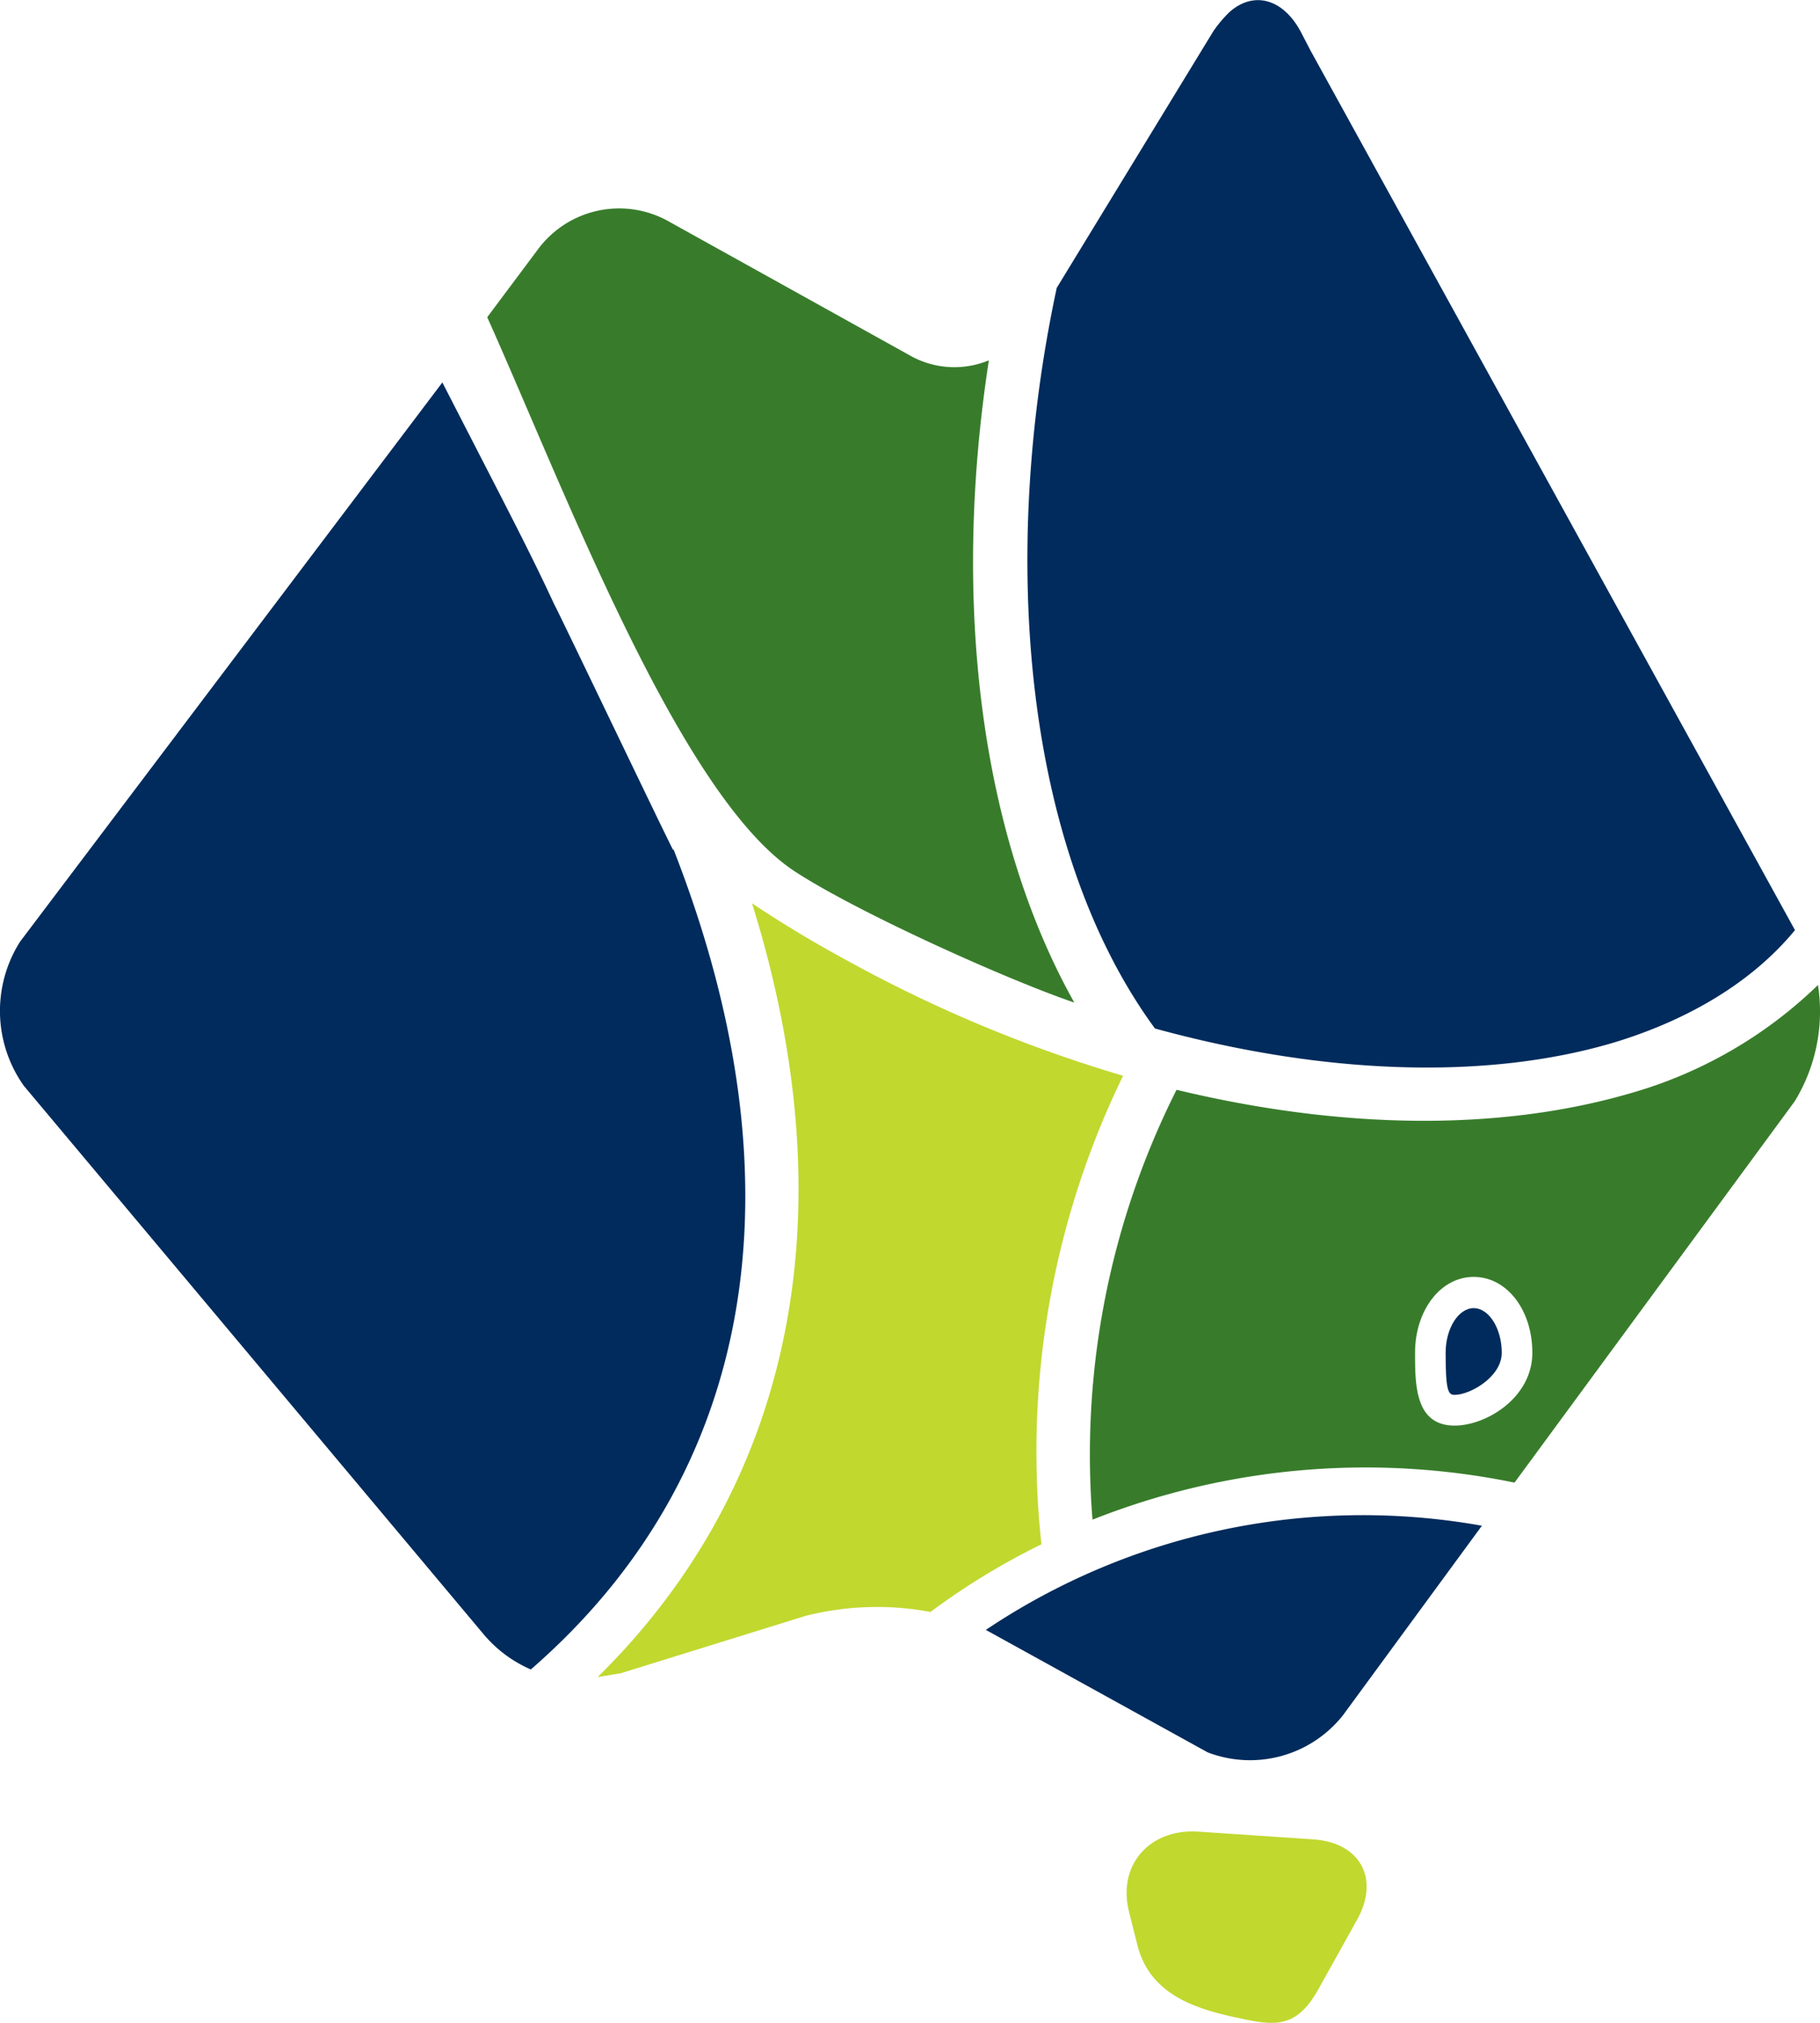
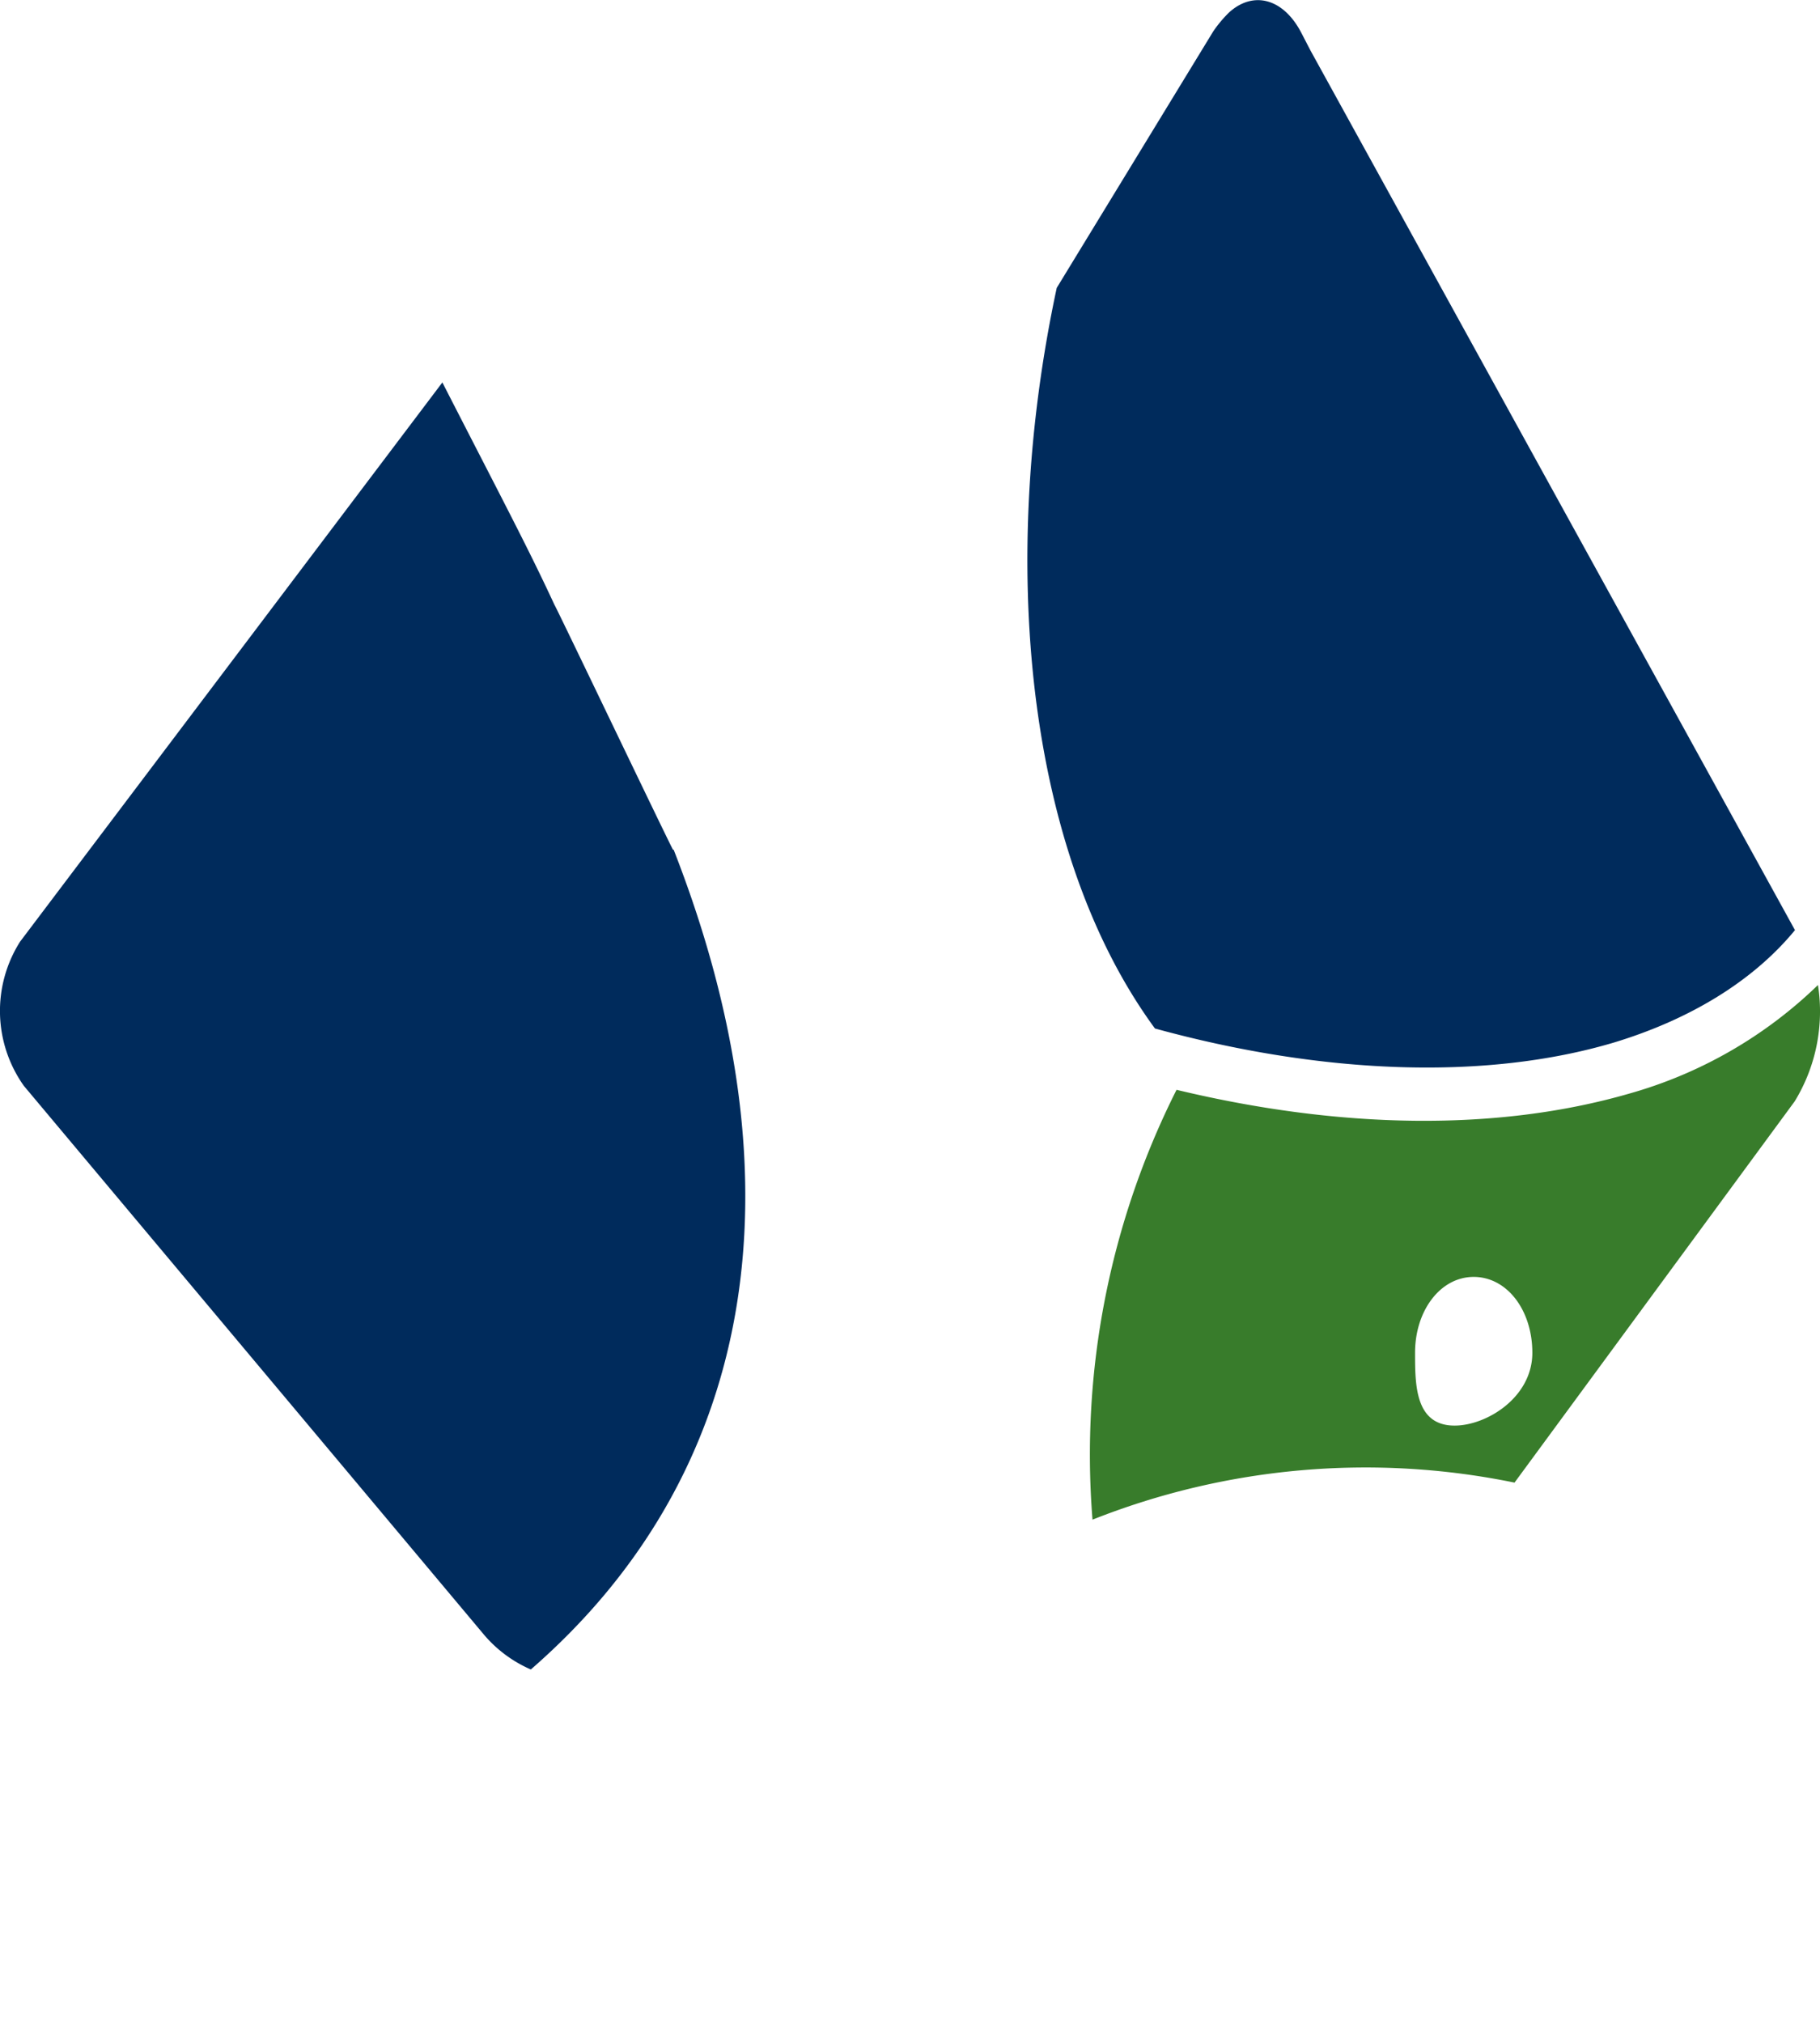
<svg xmlns="http://www.w3.org/2000/svg" id="Layer_1" data-name="Layer 1" viewBox="0 0 144 160">
  <defs>
    <style>.cls-1{fill:#c1d82f;}.cls-2{fill:#002b5c;}.cls-3{fill:#387c2b;}</style>
  </defs>
-   <path class="cls-1" d="M103.79,145.48l-9.08-.61c-3.83-.2-6.36,2.73-5.35,6.47l.61,2.42c.91,3.84,4.34,5.05,7.56,5.76s5,1.11,6.86-2.32l2.93-5.26c1.92-3.33.3-6.26-3.53-6.46" />
  <path class="cls-2" d="M53.25,67.21C53.14,67.11,44,48,43.86,47.82,41.85,43.48,40,40,35,30.25L1.59,74.48a10.23,10.23,0,0,0,.3,11.41l36.42,43.43A10.17,10.17,0,0,0,42,132.05c17.55-15.25,21.79-38,11.3-64.84" />
-   <path class="cls-3" d="M63,69c5,3.23,16.65,8.48,22,10.3-7.26-12.93-9.78-31.21-6.76-50.8A7.13,7.13,0,0,1,72,28.12L52.74,17.42a8,8,0,0,0-10.19,2.32l-4,5.35C44.67,38.73,53.85,63.17,63,69" />
-   <path class="cls-1" d="M88.86,85.09h0A109.35,109.35,0,0,1,67.07,76q-3.94-2.13-7.57-4.55c7.67,24.54,3.23,46-12.21,61.2l1.82-.3,14.63-4.54a23,23,0,0,1,9.88-.31,55.6,55.6,0,0,1,8.78-5.35,67.87,67.87,0,0,1,6.46-37.06" />
-   <path class="cls-2" d="M78,128.92l17.56,9.69a9.38,9.38,0,0,0,10.69-2.93l11-15A53.56,53.56,0,0,0,78,128.92" />
  <path class="cls-2" d="M103.69,4,103,2.67C101.57-.15,99.15-.76,97.23,1A10,10,0,0,0,96,2.47L83.61,22.77C79,44.28,81.09,67.31,91.38,81.35c13.22,3.63,26.13,4.14,36.32,1.11,6-1.82,11-4.85,14.32-8.89Z" />
  <path class="cls-3" d="M143.84,77.91a35.09,35.09,0,0,1-14.93,8.59c-10.39,3-22.8,2.83-35.82-.3a64.14,64.14,0,0,0-6.65,34,58.62,58.62,0,0,1,33.39-2.93L142,87.11A13.63,13.63,0,0,0,143.84,77.91Zm-28.75,34.85c-3.13,0-3.13-3.23-3.13-5.76,0-3.33,2-6,4.64-6s4.64,2.63,4.64,6C121.24,110.54,117.61,112.76,115.09,112.76Z" />
-   <path class="cls-2" d="M116.6,103.47c-1.21,0-2.22,1.61-2.22,3.53,0,3,.2,3.33.71,3.33,1.21,0,3.73-1.41,3.73-3.33S117.81,103.47,116.6,103.47Z" />
</svg>